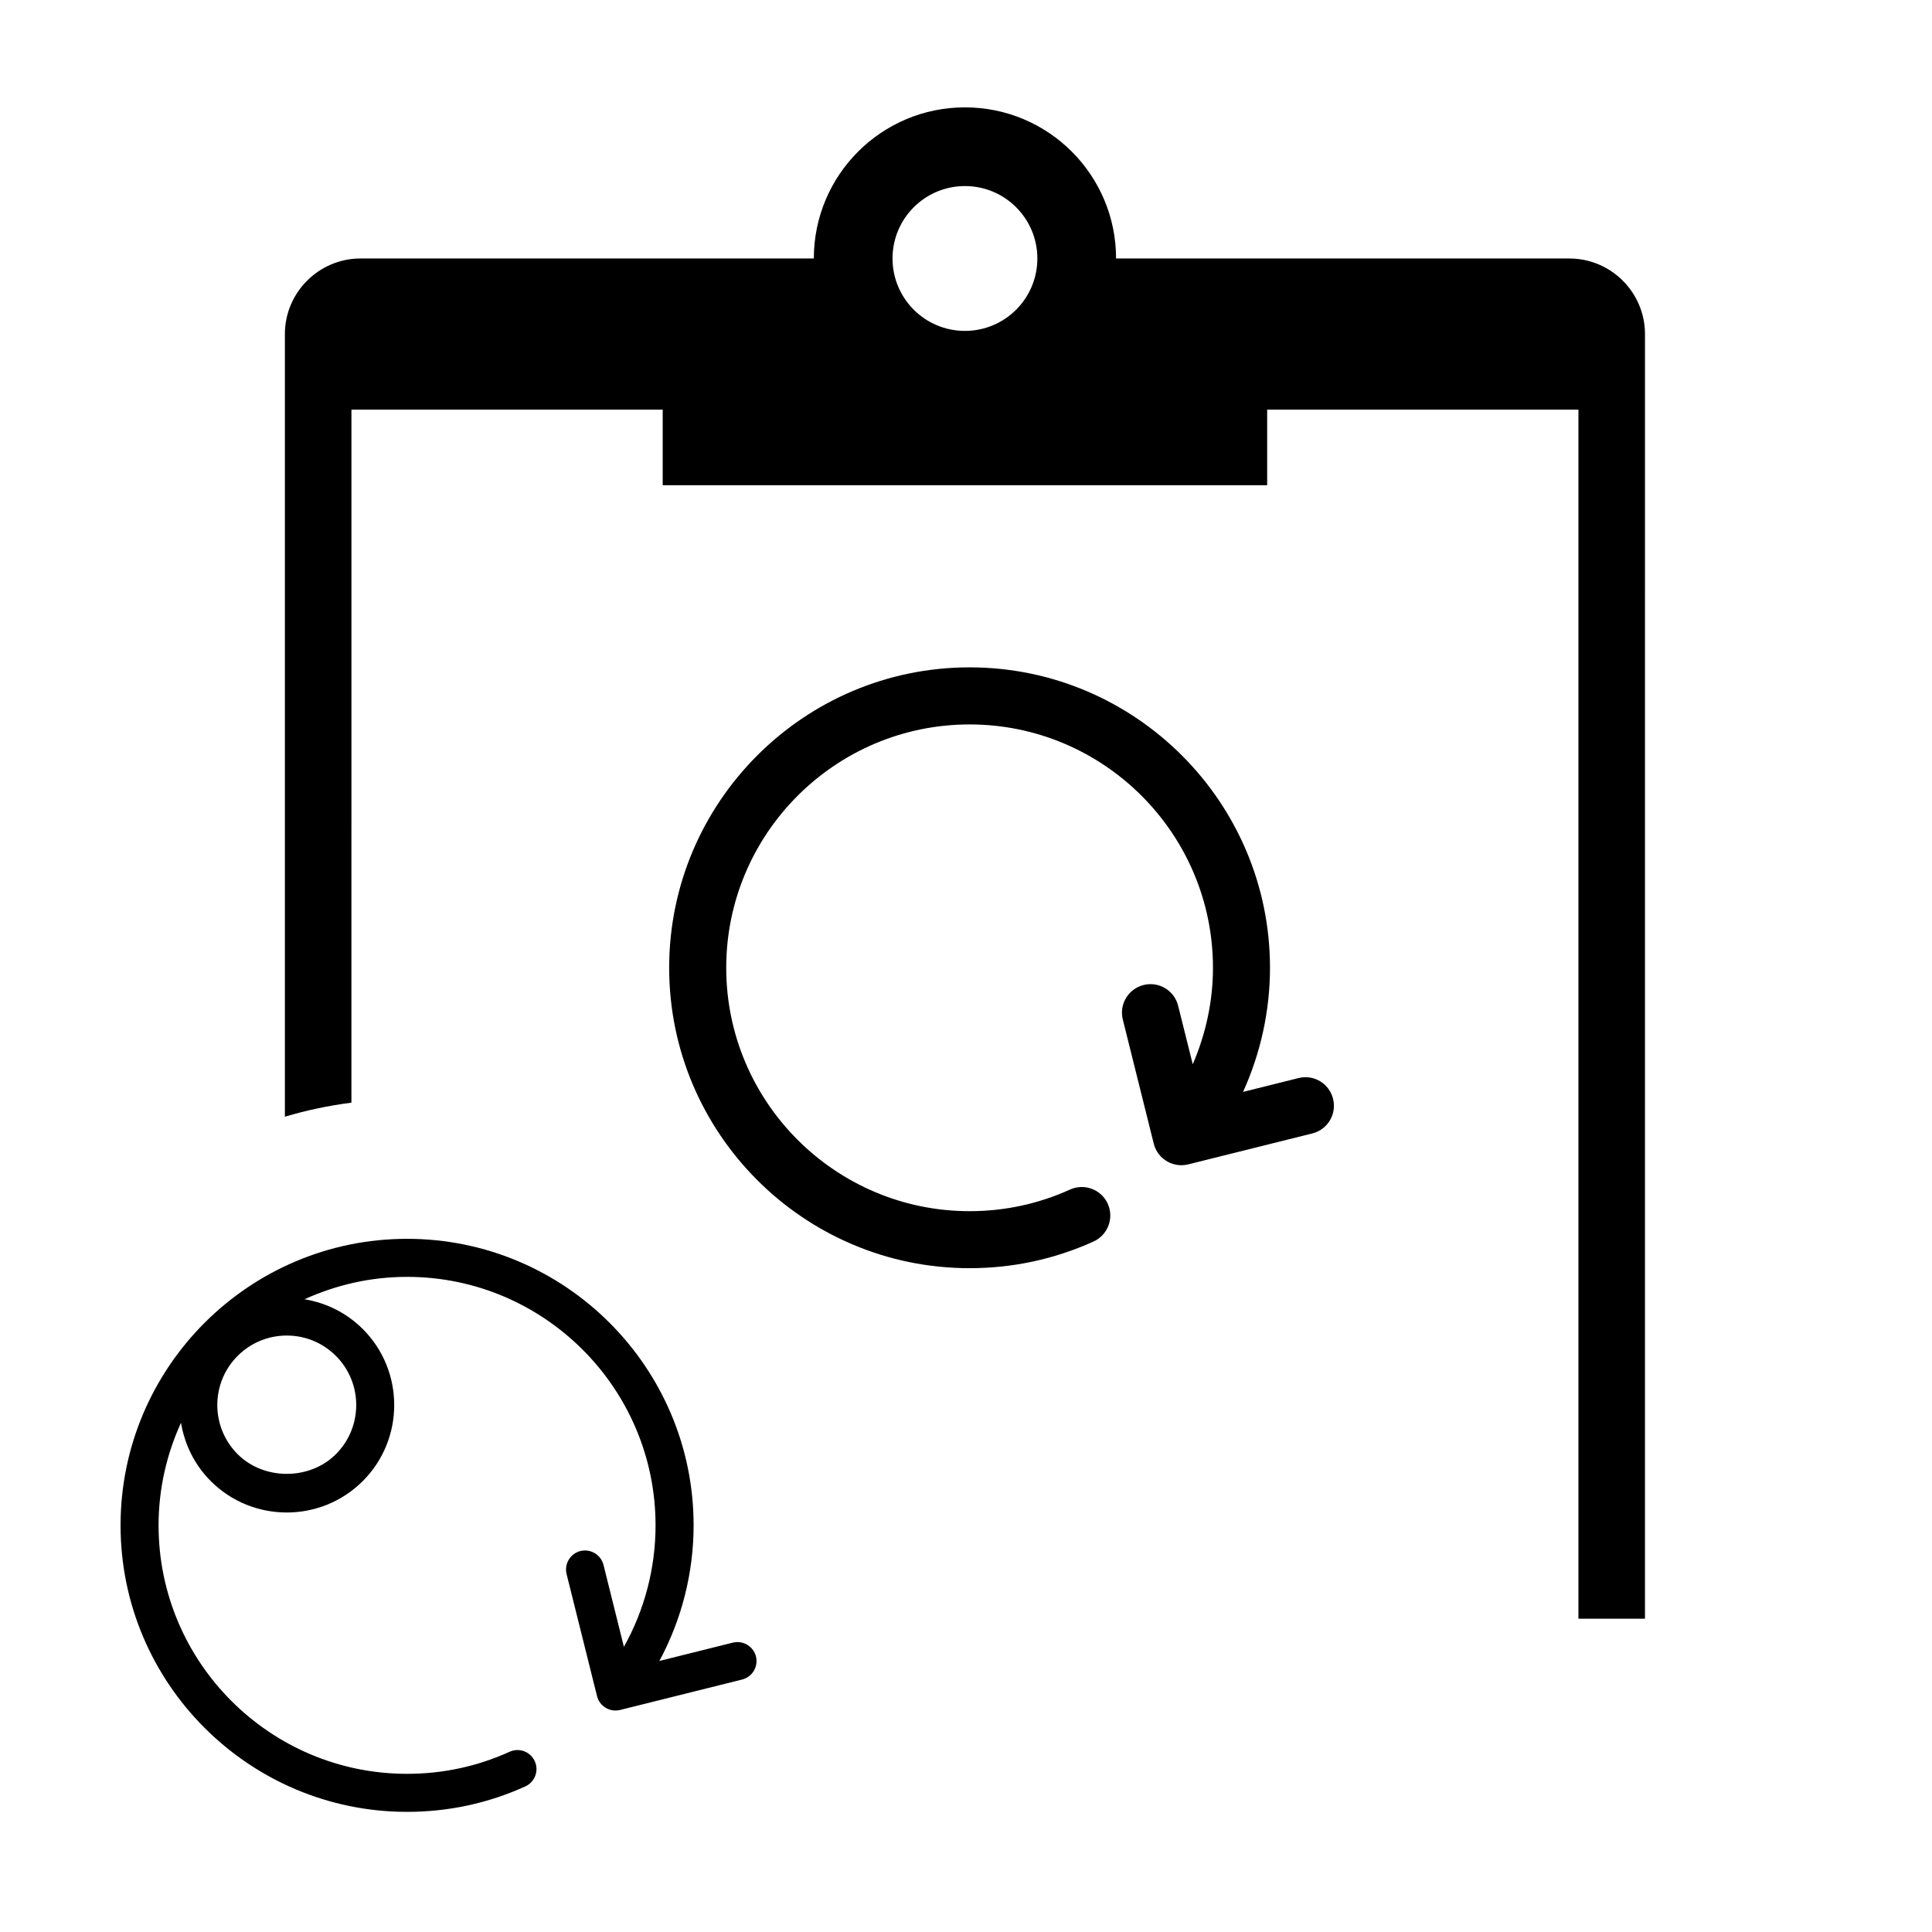
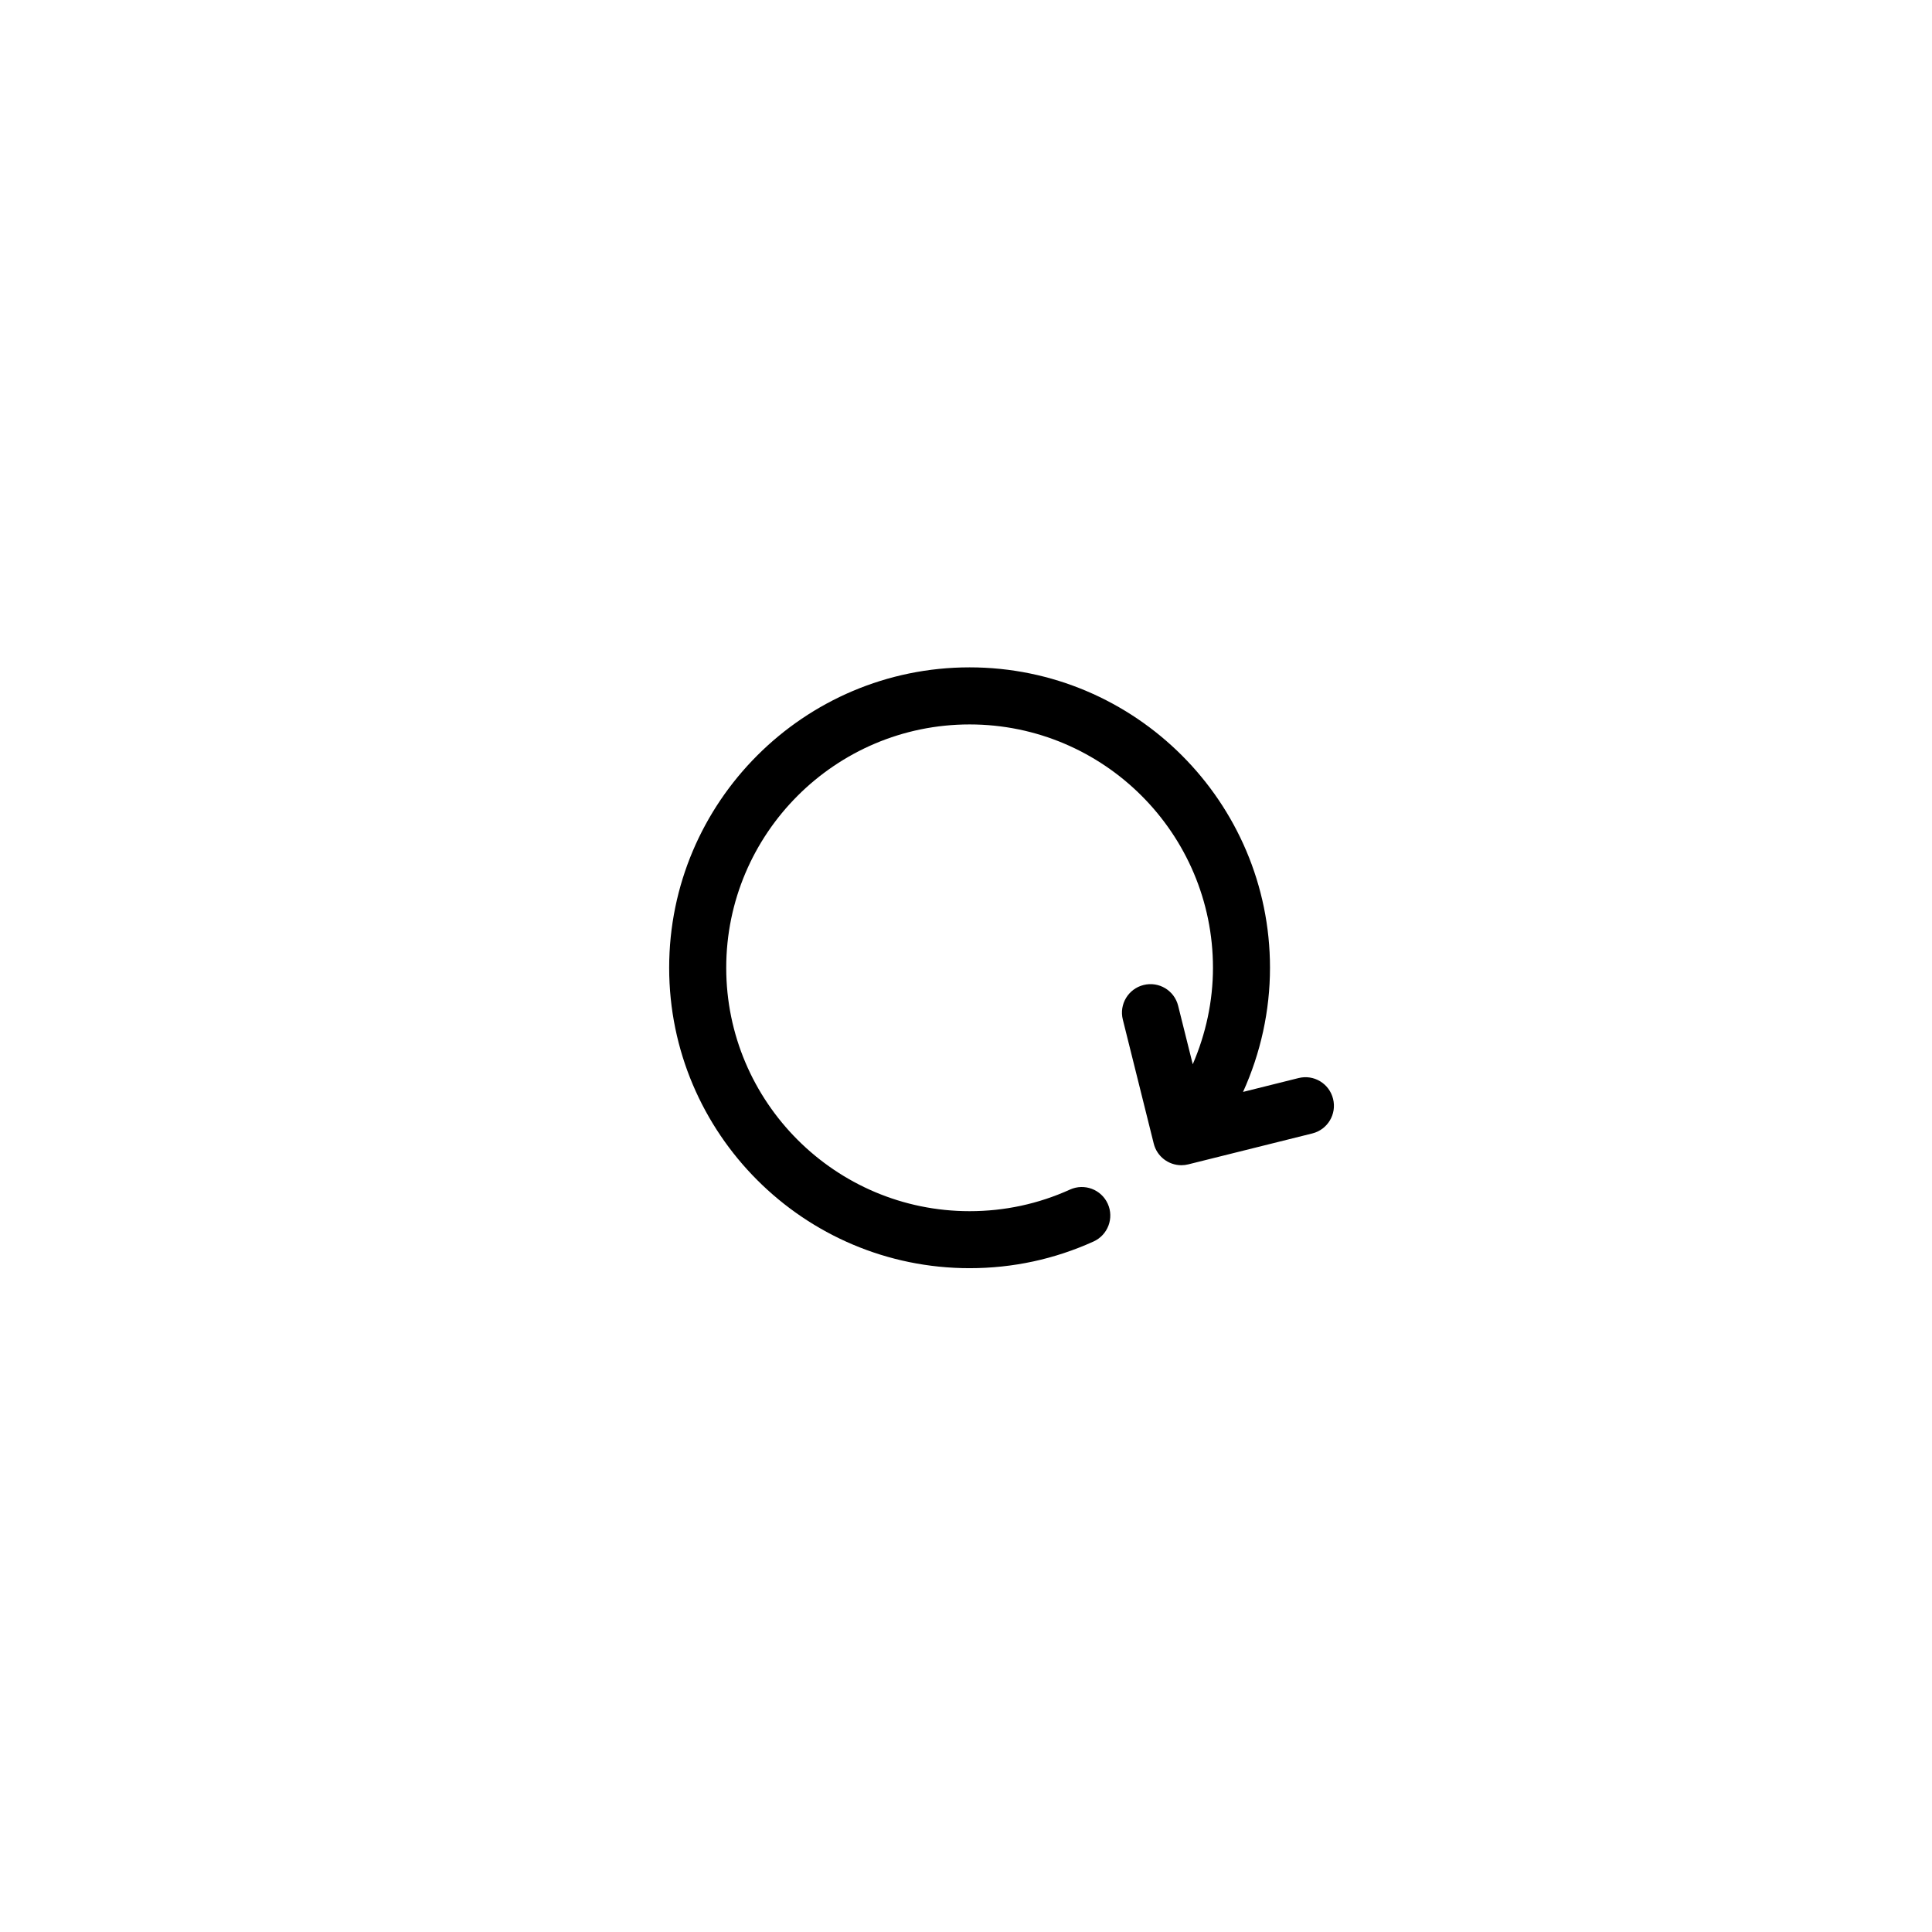
<svg xmlns="http://www.w3.org/2000/svg" fill="#000000" width="800px" height="800px" version="1.1" viewBox="144 144 512 512">
  <g>
    <path d="m488.12 429.7-14.699 3.668c4.664-10.281 7.141-21.523 7.141-32.898 0-43.898-35.715-79.613-79.613-79.613s-79.613 35.715-79.613 79.613 35.715 79.613 79.613 79.613c11.453 0 22.512-2.383 32.859-7.074 3.797-1.727 5.481-6.203 3.758-10.004-1.723-3.793-6.195-5.481-10.004-3.758-8.375 3.797-17.324 5.727-26.609 5.727-35.562 0-64.496-28.934-64.496-64.496s28.934-64.496 64.496-64.496 64.496 28.934 64.496 64.496c0 8.832-1.891 17.531-5.359 25.566l-3.871-15.508c-1.008-4.051-5.106-6.516-9.16-5.5-4.051 1.012-6.516 5.113-5.5 9.164l8.195 32.867c0.855 3.438 3.934 5.727 7.324 5.727 0.605 0 1.219-0.074 1.832-0.227l32.867-8.195c4.051-1.008 6.516-5.113 5.5-9.16-1.004-4.062-5.09-6.535-9.156-5.512z" />
-     <path d="m559.92 212.5h-120.15c0-22.117-17.93-40.047-40.047-40.047-22.117 0-40.047 17.93-40.047 40.047h-120.15c-11.012 0-20.027 9.012-20.027 20.027v207.41c5.703-1.699 11.594-2.941 17.633-3.723l0.004-183.66h82.488v20.027h160.19v-20.027h82.488v320.42h17.633l0.004-340.44c0.012-11.012-9.004-20.027-20.016-20.027zm-160.2 19.191c-10.602 0-19.191-8.59-19.191-19.191 0-10.602 8.59-19.191 19.191-19.191 10.602 0 19.191 8.59 19.191 19.191-0.004 10.602-8.594 19.191-19.191 19.191z" />
-     <path d="m344.34 582.98c-0.68-2.695-3.422-4.316-6.109-3.672l-19.488 4.863c5.918-11 9.07-23.383 9.07-35.941 0-41.871-34.062-75.93-75.93-75.93-41.871 0-75.934 34.062-75.934 75.934 0 41.867 34.062 75.926 75.93 75.926 10.918 0 21.461-2.266 31.336-6.746 2.535-1.152 3.656-4.137 2.508-6.672-1.152-2.535-4.133-3.664-6.672-2.508-8.555 3.883-17.703 5.848-27.176 5.848-36.316 0-65.852-29.539-65.852-65.848 0-9.703 2.16-18.895 5.945-27.191 0.938 5.656 3.523 11.094 7.879 15.453 5.559 5.559 12.852 8.332 20.148 8.332s14.59-2.781 20.148-8.332c11.105-11.109 11.105-29.188 0-40.289-4.254-4.254-9.621-6.922-15.438-7.891 8.297-3.777 17.477-5.934 27.172-5.934 36.316 0 65.852 29.539 65.852 65.852 0 11.254-2.891 22.371-8.359 32.137-0.016 0.023-0.012 0.051-0.023 0.07l-5.414-21.734c-0.68-2.695-3.43-4.324-6.109-3.672-2.695 0.676-4.336 3.41-3.672 6.109l8.066 32.34c0.574 2.289 2.625 3.82 4.887 3.82 0.402 0 0.816-0.051 1.223-0.145l32.34-8.066c2.699-0.676 4.34-3.41 3.672-6.113zm-111.32-53.609c-6.957 6.957-19.09 6.957-26.047 0-7.18-7.184-7.18-18.863 0-26.043 3.477-3.477 8.102-5.394 13.023-5.394s9.547 1.918 13.023 5.394c7.18 7.18 7.18 18.859 0 26.043z" />
  </g>
</svg>